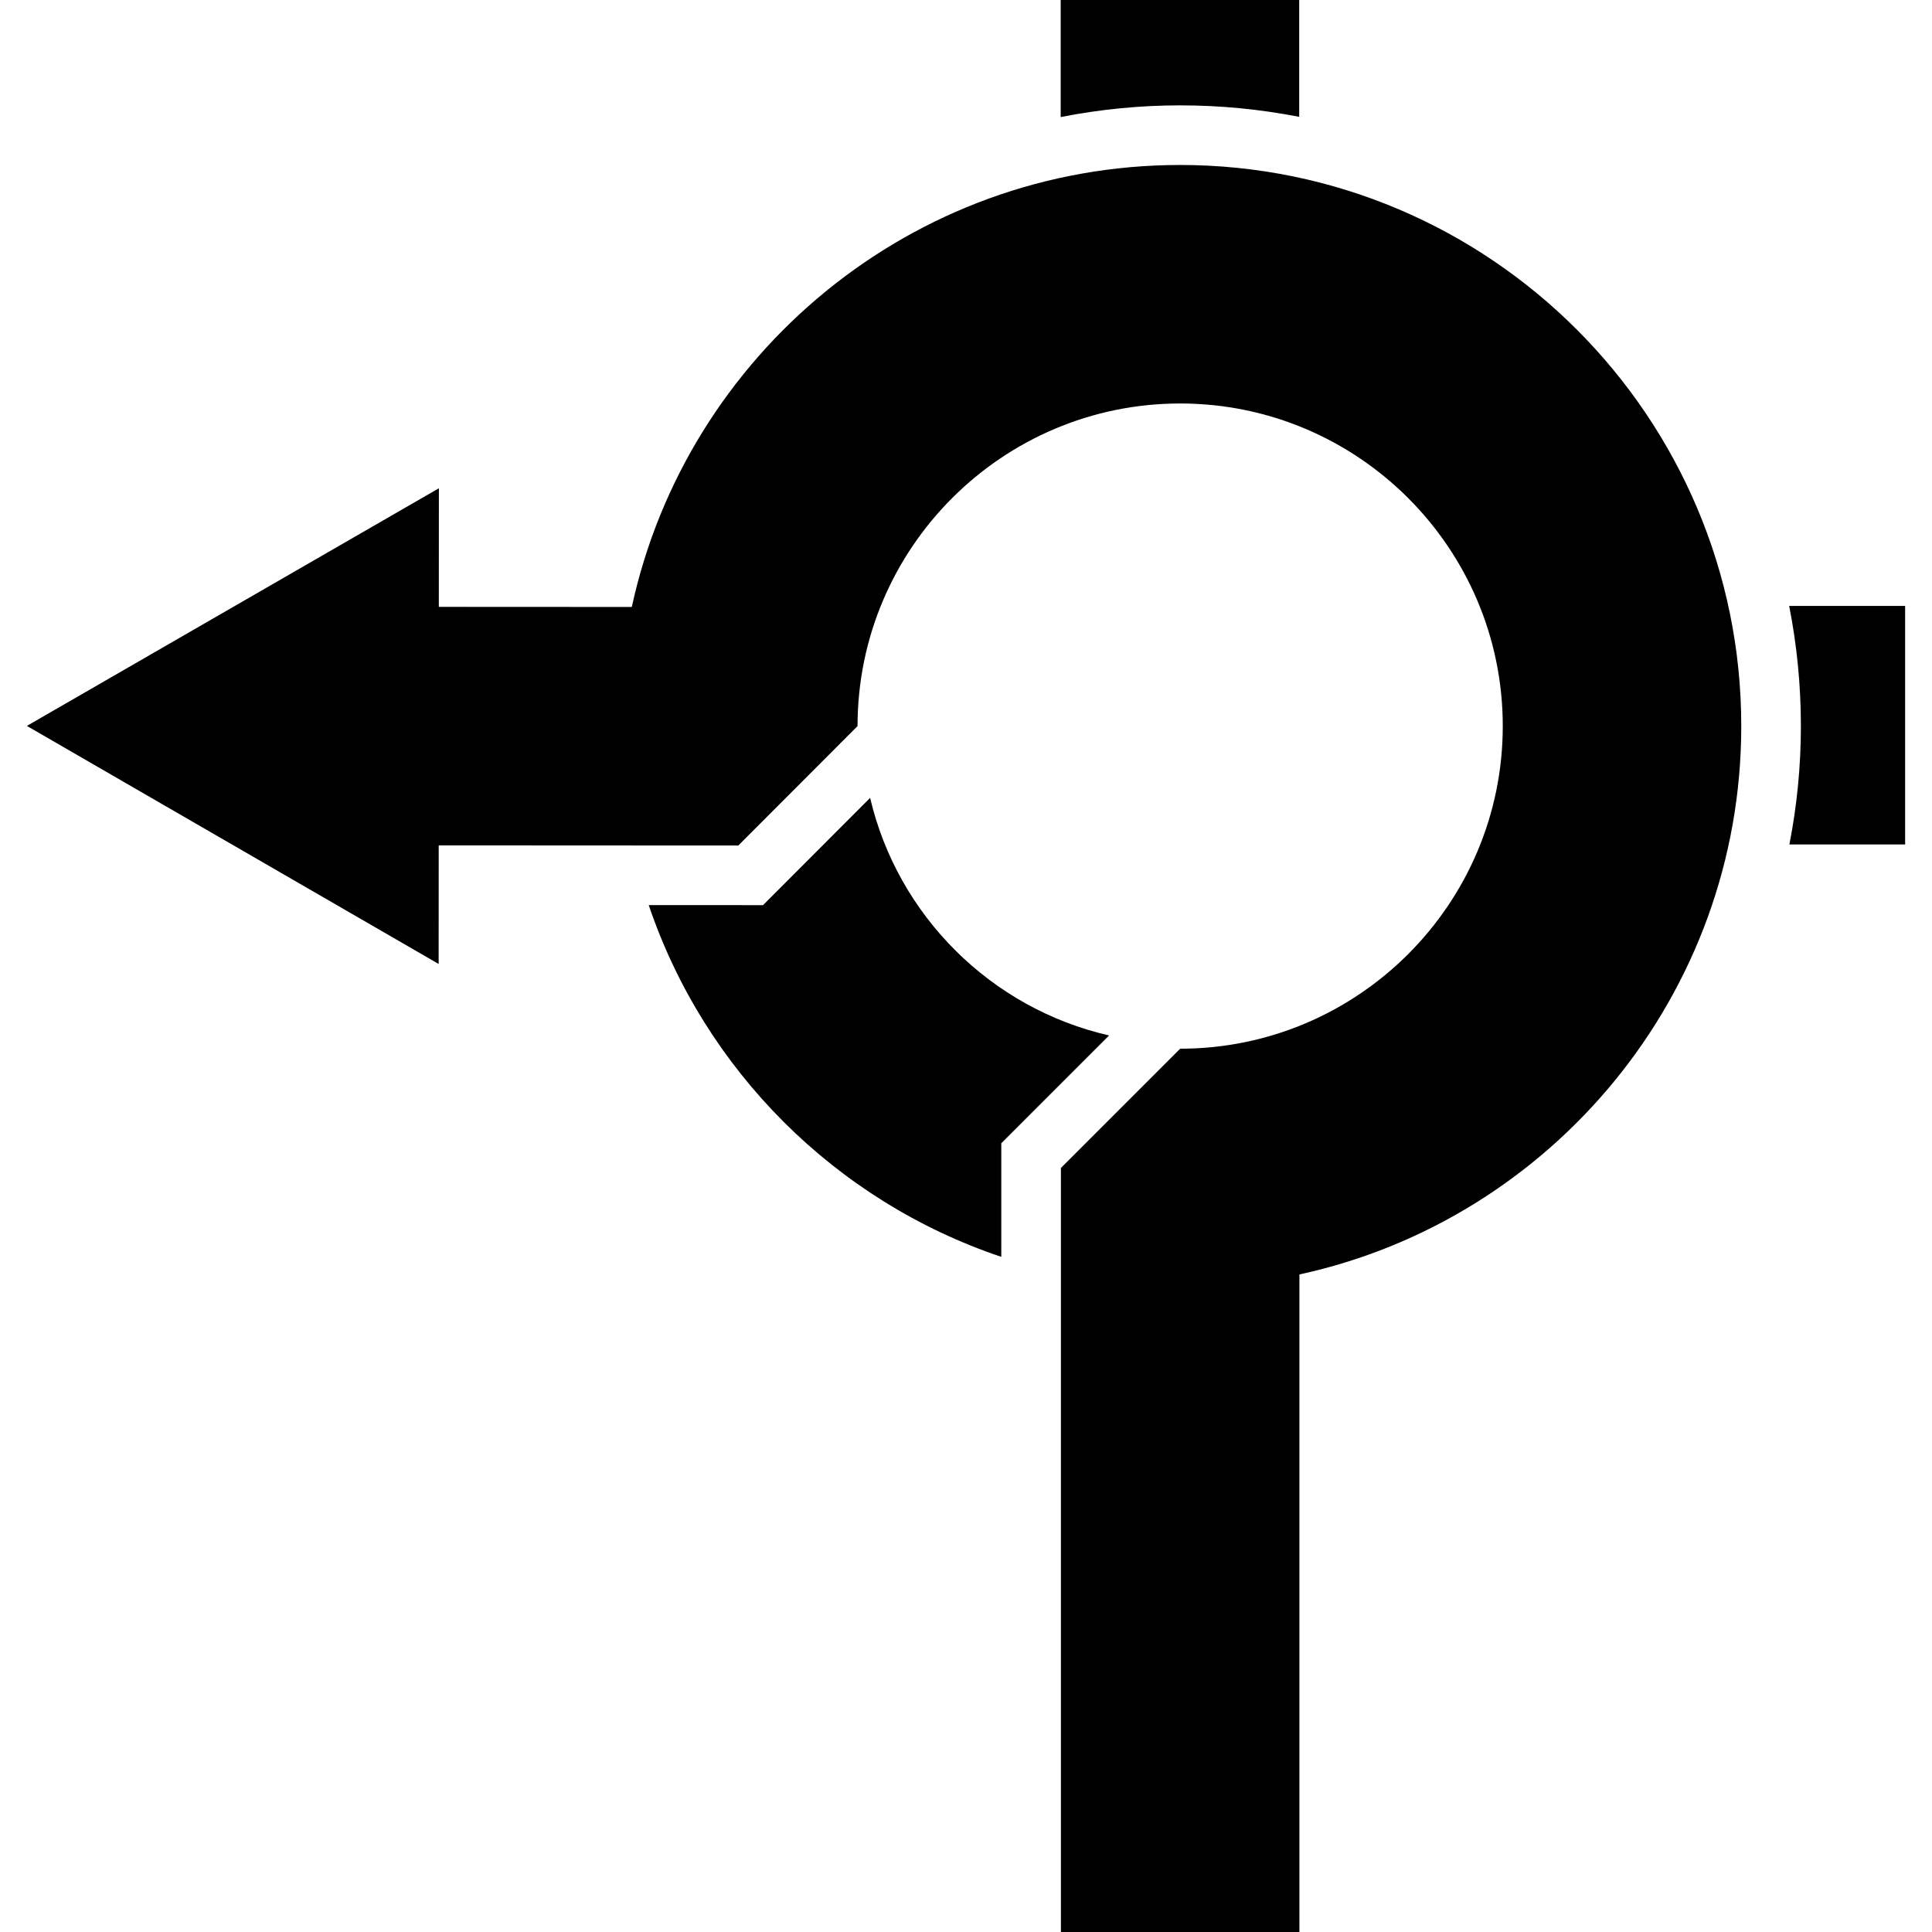
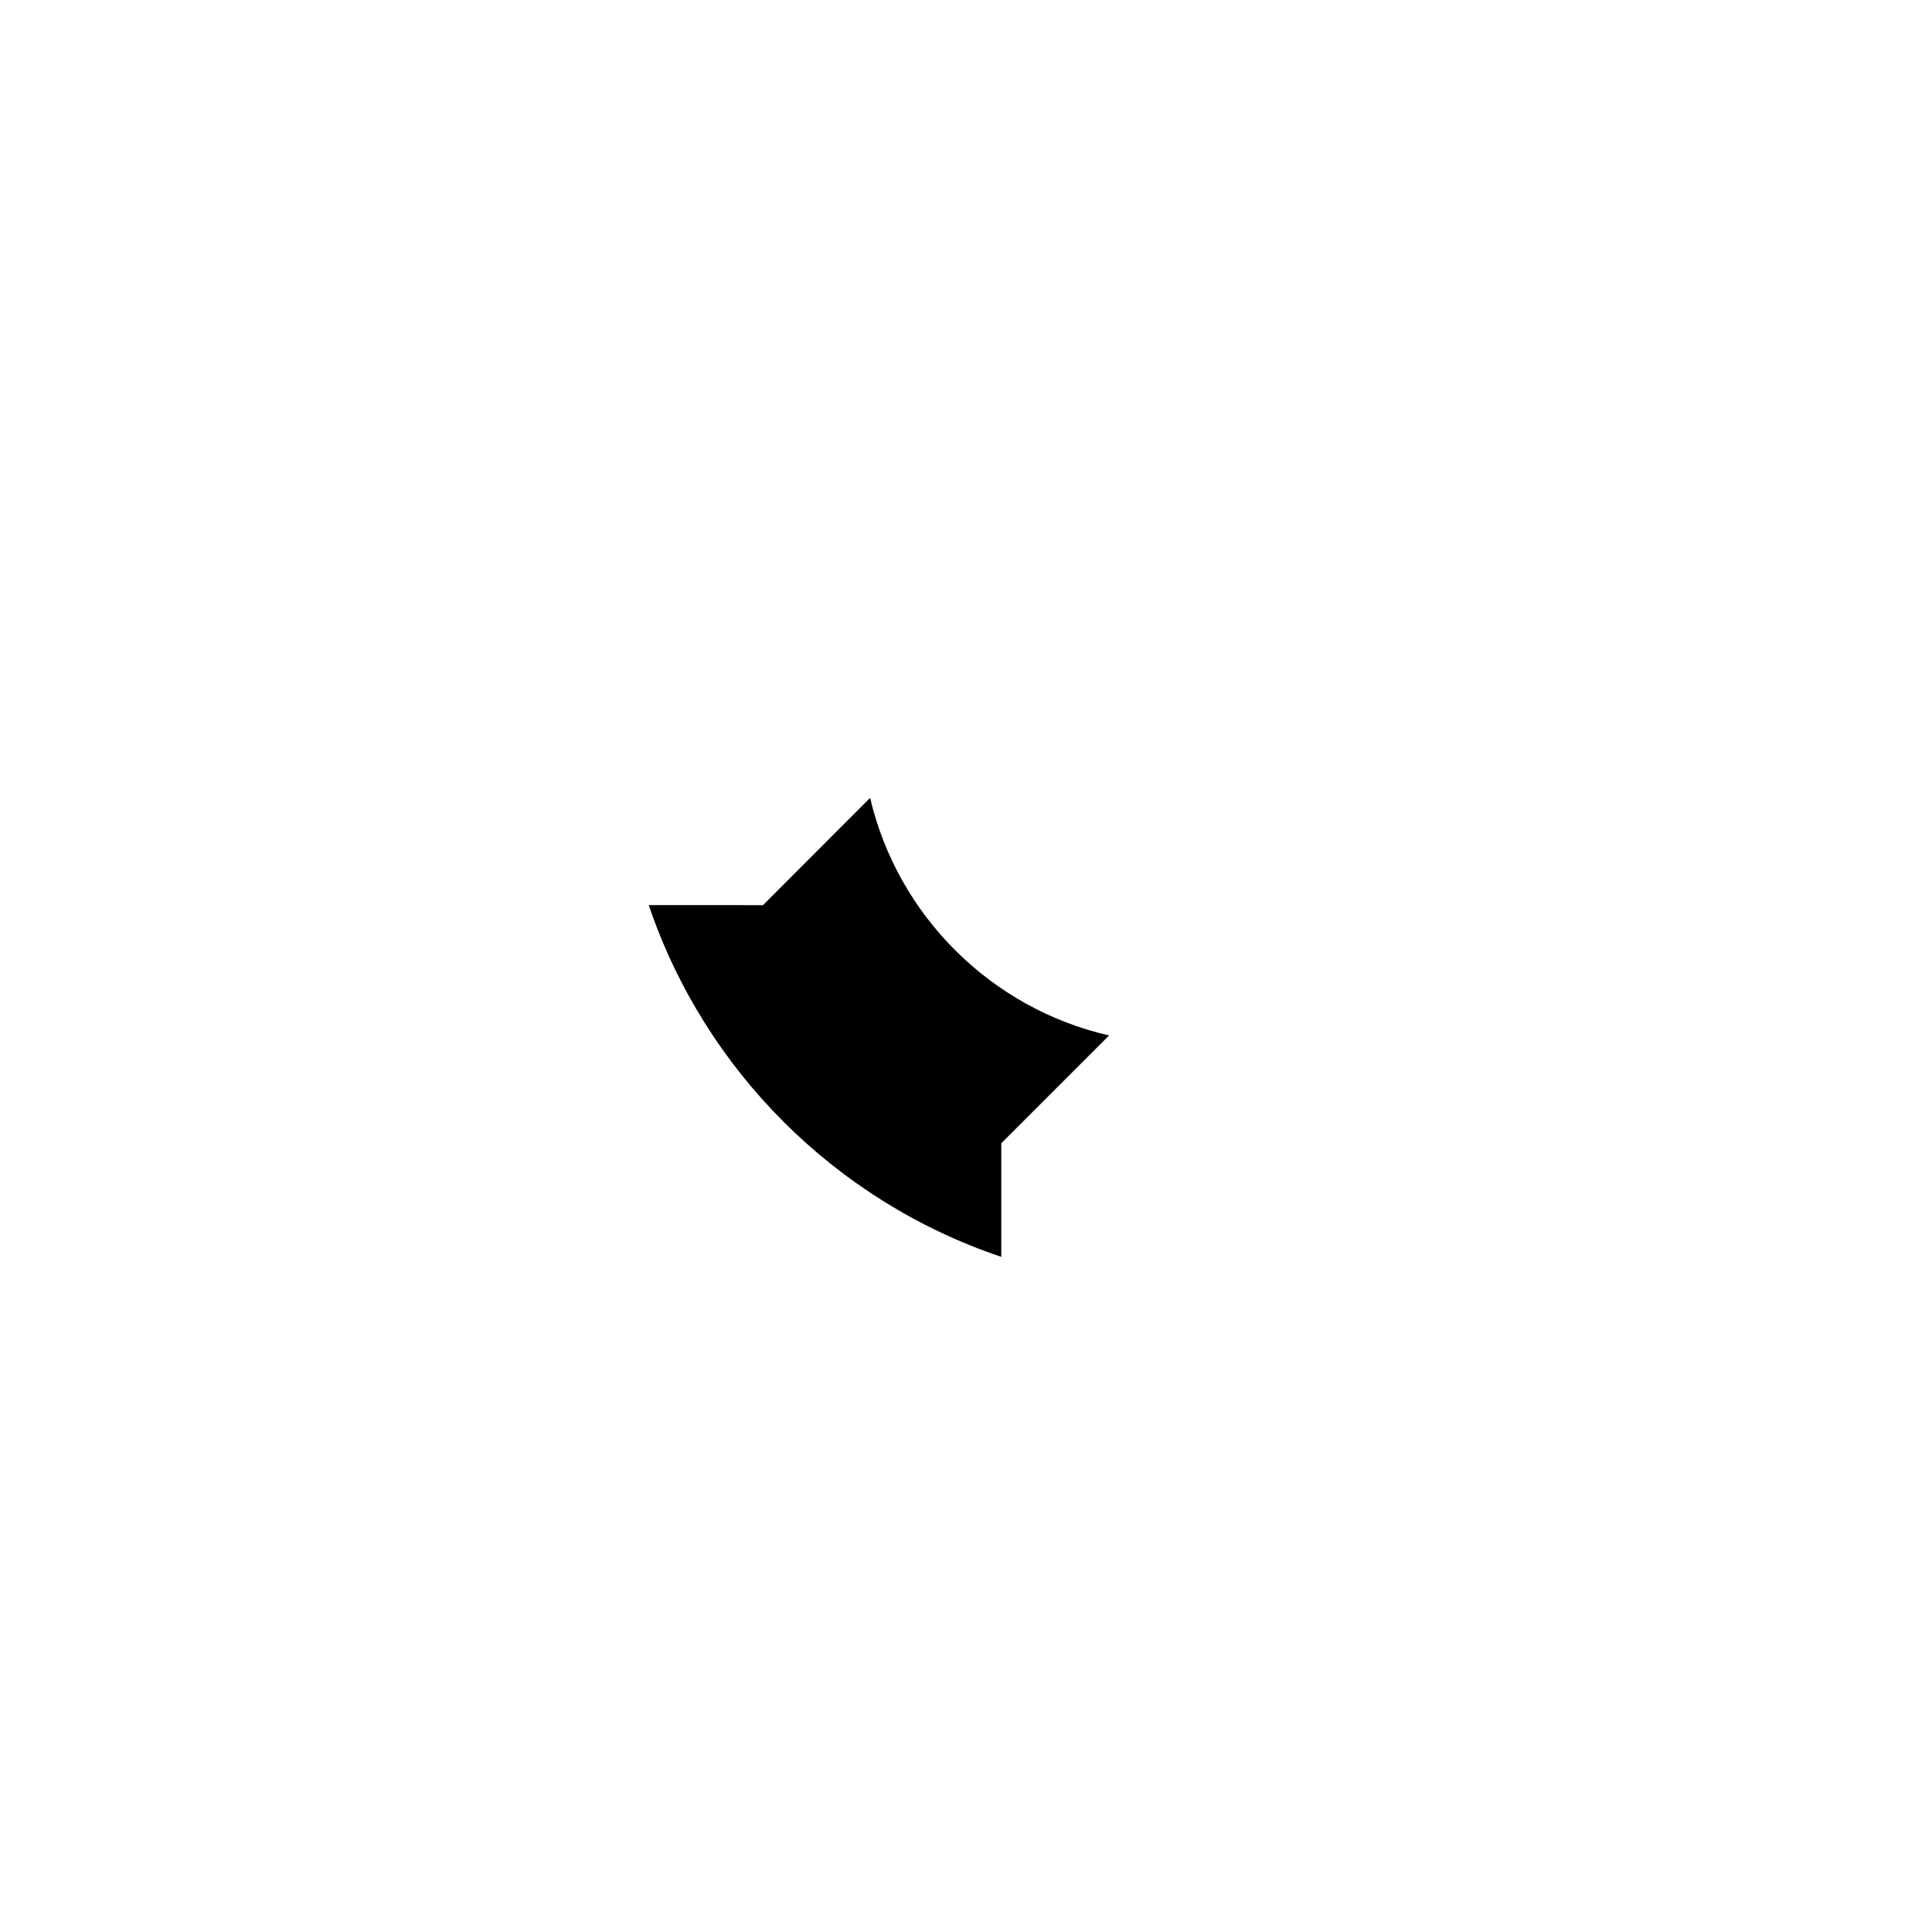
<svg xmlns="http://www.w3.org/2000/svg" fill="#000000" version="1.1" id="Capa_1" width="800px" height="800px" viewBox="0 0 486.039 486.039" xml:space="preserve">
  <g>
    <g>
-       <path d="M296.897,41.504c-67.547,0-124.165,47.687-137.954,111.191l-48.547-0.024l0.016-29.836L6.759,182.62l103.593,59.888    l0.016-29.836l75.352,0.038c0.007,0,0.011,0,0.016,0l30-30.045c0-44.752,36.41-81.16,81.162-81.16    c44.75,0,81.158,36.408,81.158,81.16s-36.408,81.16-81.158,81.16l-30,30v192.214h60V320.617    c63.475-13.789,111.158-70.406,111.158-137.952C438.056,104.829,374.731,41.504,296.897,41.504z" />
-       <path d="M450.11,152.439c1.926,9.782,2.945,19.887,2.945,30.226c0,10.035-0.98,20.007-2.889,29.774h29.113v-60H450.11z" />
-       <path d="M326.843,29.397V0h-60.001v29.45c9.856-1.945,19.923-2.945,30.056-2.945C307.136,26.504,317.147,27.506,326.843,29.397z" />
      <path d="M218.898,200.726l-26.944,26.983l-28.753-0.014c14.085,41.608,47.045,74.504,88.696,88.495v-28.578l27.119-27.121    C249.31,253.708,225.852,230.37,218.898,200.726z" />
    </g>
  </g>
</svg>